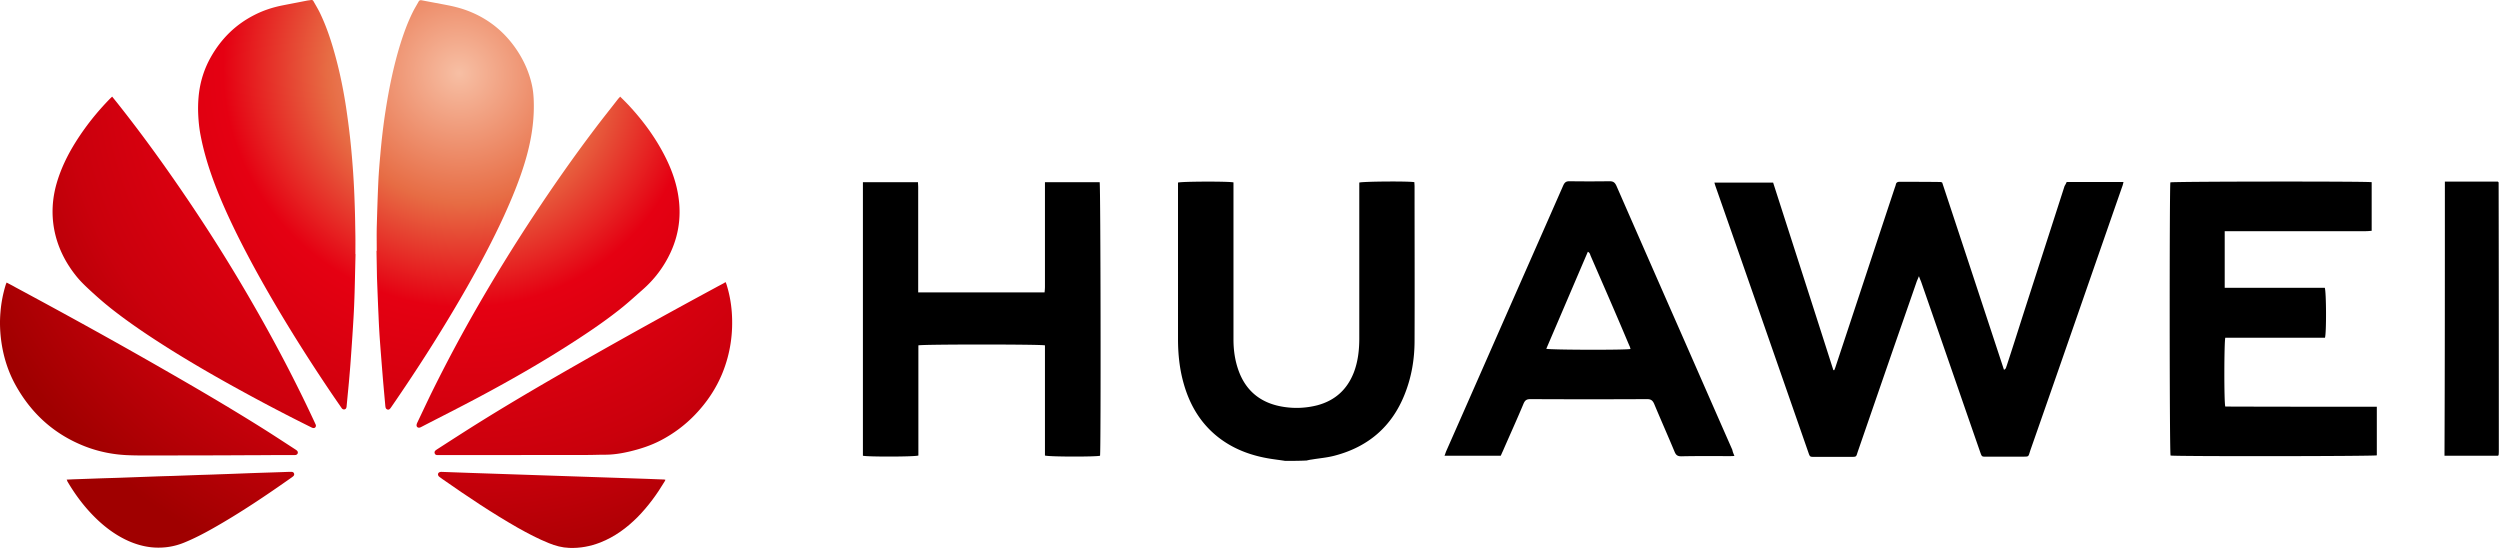
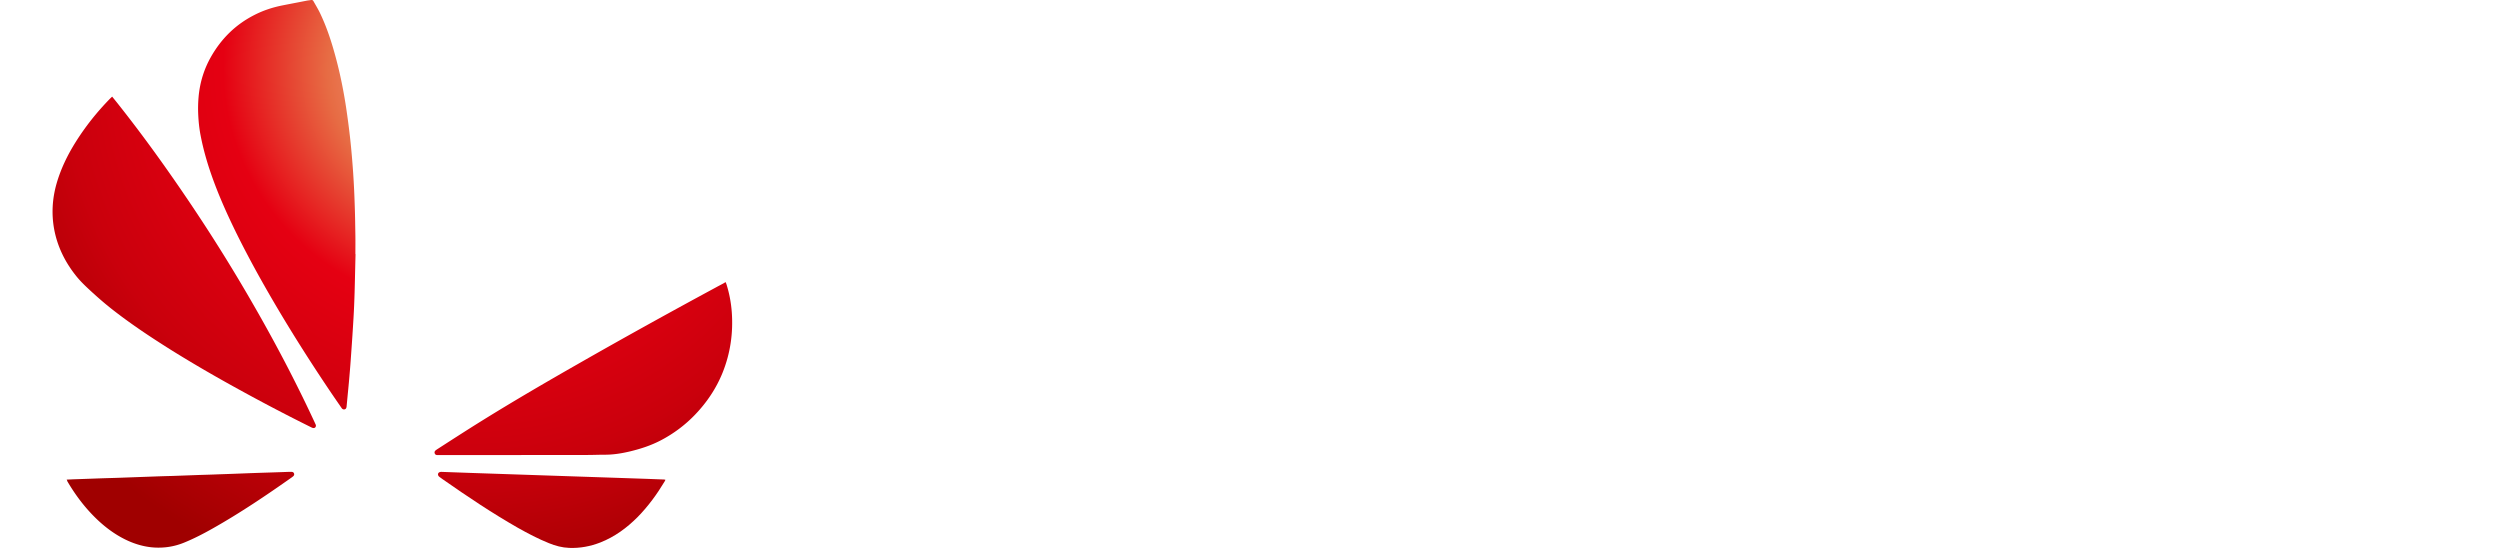
<svg xmlns="http://www.w3.org/2000/svg" width="876" height="192" fill="none">
  <path d="M233.179 168.111c-.12.238-.209.446-.299.595-2.685 4.494-5.759 8.691-9.43 12.441-3.79 3.809-8.027 6.934-13.07 8.928-3.522 1.369-7.133 2.054-10.923 1.905-2.477-.089-4.804-.714-7.072-1.637-3.79-1.518-7.401-3.423-10.952-5.417-9.012-5.148-17.637-10.922-26.142-16.874-.417-.298-.865-.596-1.283-.923-.447-.327-.627-.744-.507-1.161.119-.387.537-.625 1.104-.625.567 0 1.134.03 1.731.06 2.775.089 5.521.178 8.296.297 4.118.149 8.236.298 12.384.417 4.118.149 8.237.298 12.385.417 4.118.148 8.236.297 12.384.416 4.148.149 8.296.298 12.444.417 4.118.149 8.236.298 12.385.417 2.088.059 4.148.148 6.207.238.059.059.179.059.358.089z" fill="url(#paint0_radial)" />
  <path d="M23.36 168.052c1.015-.03 1.94-.09 2.865-.12 3.7-.119 7.4-.267 11.071-.386 2.179-.06 4.327-.119 6.506-.209l9.878-.357a501.6 501.6 0 016.714-.208l9.788-.357c2.09-.06 4.208-.119 6.297-.209 3.76-.119 7.52-.268 11.31-.416 3.312-.119 6.625-.209 9.937-.328 1.194-.03 2.388-.089 3.581-.119h.925c.388.03.687.209.806.595.119.358 0 .655-.269.923l-.447.357c-9.072 6.399-18.263 12.589-27.932 18.036-3.163 1.786-6.386 3.452-9.729 4.821-3.491 1.459-7.132 2.024-10.922 1.756-3.432-.268-6.684-1.25-9.788-2.768-3.82-1.875-7.192-4.404-10.236-7.351-3.999-3.869-7.31-8.274-10.116-13.065a1.995 1.995 0 00-.239-.595z" fill="url(#paint1_radial)" />
-   <path d="M132.015 87.903c0-2.768-.06-5.535 0-8.274.149-5.208.298-10.416.537-15.625.149-3.273.418-6.547.716-9.82.448-5.18 1.044-10.358 1.85-15.507 1.194-7.678 2.746-15.297 5.014-22.767 1.253-4.048 2.685-8.036 4.595-11.846.597-1.19 1.313-2.321 1.94-3.482.269-.476.597-.565 1.104-.476 3.193.625 6.386 1.19 9.55 1.816 2.626.535 5.192 1.25 7.669 2.291 6.655 2.768 11.967 7.203 15.995 13.155 2.537 3.75 4.387 7.857 5.372 12.292.477 2.113.656 4.285.686 6.458.149 7.053-1.074 13.928-3.103 20.654-1.97 6.548-4.596 12.857-7.431 19.078-3.879 8.452-8.266 16.666-12.862 24.761-8.206 14.375-17.099 28.334-26.5 41.964-.149.209-.298.447-.477.625-.239.268-.507.417-.895.298a.951.951 0 01-.657-.684c-.089-.358-.119-.744-.149-1.131-.298-3.393-.627-6.786-.895-10.149-.329-4.077-.657-8.155-.955-12.232a275.168 275.168 0 01-.478-8.631c-.209-4.375-.358-8.75-.537-13.125-.03-1.012-.03-2.054-.06-3.066-.029-2.202-.089-4.374-.119-6.577h.09z" fill="url(#paint2_radial)" />
  <path d="M124.584 89.064c-.119 4.434-.209 8.899-.328 13.333-.09 3.006-.209 6.042-.388 9.048a848.803 848.803 0 01-.806 12.321 370.046 370.046 0 01-.627 8.125c-.238 2.857-.537 5.744-.805 8.601-.06.625-.12 1.28-.179 1.905-.06.625-.269.923-.687 1.042-.537.119-.865-.149-1.134-.566a569.956 569.956 0 01-3.64-5.297c-8.117-12.024-15.846-24.286-23.038-36.905-3.581-6.28-6.983-12.619-10.177-19.077-3.282-6.697-6.326-13.482-8.773-20.536-1.552-4.464-2.835-9.018-3.73-13.69-.448-2.322-.687-4.643-.806-7.024-.12-2.351-.06-4.702.18-7.054.506-4.702 1.88-9.107 4.207-13.243 3.61-6.4 8.594-11.37 15.16-14.733 3.163-1.636 6.505-2.738 9.967-3.422 2.864-.566 5.699-1.101 8.564-1.667.478-.09.955-.119 1.403-.208.418-.06.686.03.895.416.716 1.28 1.492 2.56 2.149 3.87 2.566 5.267 4.327 10.803 5.819 16.458 1.462 5.506 2.566 11.071 3.432 16.696.567 3.81 1.074 7.62 1.492 11.458.418 3.9.746 7.828 1.014 11.727.269 3.987.448 7.976.567 11.964.12 3.333.15 6.666.209 10 .03 2.143 0 4.285 0 6.428.03.03.03.03.06.03z" fill="url(#paint3_radial)" />
-   <path d="M217.303 33.856c.985.982 1.91 1.875 2.805 2.827 4.655 4.97 8.744 10.387 11.996 16.37 2.179 3.987 3.94 8.154 4.984 12.559 1.85 7.887 1.283 15.595-2.178 22.976-2.328 4.97-5.581 9.285-9.729 12.916-2.268 1.994-4.506 4.048-6.834 5.953-5.162 4.196-10.653 7.976-16.234 11.607-11.131 7.262-22.65 13.869-34.378 20.119-6.625 3.541-13.339 6.904-19.994 10.357-.179.089-.388.208-.597.268-.716.208-1.283-.238-1.163-.983.029-.297.179-.595.298-.863 1.522-3.184 3.014-6.369 4.536-9.523a528.368 528.368 0 0116.622-31.191 612.43 612.43 0 0119.308-31.309c6.833-10.357 13.936-20.536 21.426-30.446 2.775-3.69 5.67-7.292 8.505-10.953.179-.148.358-.357.627-.684z" fill="url(#paint4_radial)" />
  <path d="M39.296 33.856c.865 1.071 1.7 2.083 2.507 3.125 7.788 9.851 15.16 20.03 22.232 30.387 8.773 12.827 17.04 25.952 24.769 39.434 4.297 7.44 8.415 15 12.354 22.619 3.193 6.22 6.297 12.5 9.221 18.839.09.208.179.387.269.595.209.685-.299 1.28-1.015 1.101-.268-.059-.537-.208-.776-.327a653.307 653.307 0 01-23.515-12.262c-8.684-4.732-17.278-9.672-25.664-14.91-7.192-4.524-14.265-9.227-20.92-14.494-2.476-1.965-4.834-4.048-7.132-6.161-1.7-1.577-3.372-3.155-4.834-4.97-3.91-4.851-6.625-10.268-7.789-16.399-1.014-5.446-.686-10.833.836-16.16 1.492-5.15 3.82-9.941 6.655-14.465 3.491-5.565 7.58-10.684 12.175-15.357.21-.178.388-.357.627-.595z" fill="url(#paint5_radial)" />
  <path d="M254.277 98.856c.089.267.179.476.269.714a43.377 43.377 0 011.88 9.94c.507 7.232-.508 14.256-3.194 20.982-2.208 5.506-5.461 10.387-9.579 14.703a46.281 46.281 0 01-12.175 9.136c-3.372 1.756-6.924 2.917-10.594 3.81-2.984.714-6.028 1.22-9.132 1.19-1.939 0-3.849.09-5.789.09-17.368.029-34.706.029-52.074.029h-.776c-.358-.029-.657-.208-.776-.565-.149-.357-.06-.714.209-.982.179-.179.418-.328.627-.476 5.371-3.453 10.743-6.935 16.174-10.298 11.37-7.053 22.918-13.75 34.557-20.387 15.547-8.869 31.214-17.529 46.971-26.041.925-.506 1.85-.982 2.775-1.488.149-.12.358-.209.627-.357z" fill="url(#paint6_radial)" />
-   <path d="M2.322 99.004c1.104.596 2.118 1.102 3.103 1.667 17.667 9.494 35.214 19.167 52.611 29.166 11.37 6.518 22.68 13.155 33.782 20.119 3.939 2.471 7.818 5.03 11.727 7.56.209.149.448.298.597.476.448.536.179 1.28-.507 1.429-.179.029-.388.029-.567.029-3.193 0-6.386 0-9.61.03-4.326.03-8.623.03-12.95.06-2.895 0-5.79.029-8.655.029-5.998 0-11.996.03-17.964.03-2.925 0-5.82.03-8.744-.089-5.312-.179-10.475-1.191-15.428-3.125-10.773-4.226-18.8-11.518-24.351-21.607-2.507-4.583-4.059-9.464-4.835-14.613-.537-3.631-.686-7.262-.358-10.893a44.463 44.463 0 011.88-9.643c.09-.208.15-.357.269-.625z" fill="url(#paint7_radial)" />
-   <path d="M450.31 161.492c-1.669-.267-3.406-.467-5.076-.734-6.345-1.002-12.29-3.073-17.567-6.947-6.612-4.876-10.687-11.555-12.891-19.37-1.469-5.143-2.004-10.353-2.004-15.697V65.51v-1.536c1.27-.401 17.5-.468 19.437-.067v55.038c0 3.807.535 7.547 1.871 11.154 2.738 7.348 8.215 11.355 15.83 12.491 3.941.601 7.881.4 11.755-.601 6.145-1.67 10.353-5.478 12.691-11.422 1.47-3.807 1.937-7.882 1.937-11.956V65.844v-1.87c1.269-.401 17.5-.535 19.304-.134 0 .468.066 1.002.066 1.536 0 18.034.067 36.002 0 54.036 0 6.479-1.068 12.758-3.473 18.769-4.475 11.288-12.758 18.369-24.38 21.441-2.671.735-5.477.935-8.215 1.403-.601.066-1.136.2-1.737.334-2.404.133-4.943.133-7.548.133zM724.164 63.773h19.905c-.134.601-.267 1.202-.468 1.67-3.473 9.952-6.946 19.971-10.42 29.924-7.213 20.772-14.427 41.545-21.708 62.318-.868 2.605-.333 2.271-3.206 2.338h-12.356c-1.47 0-1.47 0-2.004-1.47-6.947-19.971-13.826-39.942-20.773-59.914-.2-.467-.401-.935-.735-1.87-.334.802-.534 1.27-.734 1.737-3.273 9.484-6.613 18.969-9.886 28.454-3.607 10.42-7.214 20.906-10.82 31.326-.602 1.803-.334 1.803-2.472 1.803h-12.691c-1.603 0-1.603 0-2.137-1.536-10.821-31.059-21.641-62.185-32.528-93.244-.134-.4-.268-.801-.401-1.335h20.572c7.013 21.841 14.094 43.749 21.107 65.724h.334c.133-.4.334-.801.467-1.269 6.947-20.906 13.827-41.88 20.773-62.786.134-.334.267-.734.334-1.068.134-.602.601-.869 1.203-.869 4.809 0 9.618 0 14.427.067.134 0 .334.067.601.2 7.214 21.775 14.427 43.683 21.641 65.592.735-.267.735-.869.935-1.336 1.871-5.678 3.674-11.355 5.477-17.032 4.943-15.363 9.886-30.659 14.829-46.021.334-.535.534-.935.734-1.403zM302.364 159.689V63.84h19.303c0 .601.067 1.203.067 1.804v36.803h44.284c.067-.668.133-1.336.133-2.004V65.844 63.84h19.17c.334 1.069.468 93.778.134 95.849-1.336.401-17.634.401-19.304-.067v-38.606c-1.536-.401-42.747-.401-44.351 0v38.606c-1.669.468-17.967.468-19.436.067zM832.838 142.523v17.032c-1.335.334-70.6.401-72.27.067-.401-1.269-.401-94.112-.067-95.715 1.202-.334 68.797-.4 70.534-.067v17.032c-.735.067-1.469.134-2.204.134H779.537v19.838h35.067c.534 1.402.601 15.763.067 17.5h-34.933c-.401 1.536-.468 22.509 0 24.112 17.566.067 35.2.067 53.1.067zM607.744 159.756c-.735.067-1.203.066-1.67.066-5.678 0-11.355-.066-16.966.067-1.336 0-1.87-.467-2.338-1.603-2.337-5.61-4.809-11.154-7.146-16.765-.535-1.202-1.136-1.67-2.472-1.67-13.626.067-27.252.067-40.877 0-1.27 0-1.871.334-2.405 1.536-2.338 5.611-4.876 11.155-7.281 16.699-.267.534-.467 1.069-.734 1.603h-19.704c.267-.601.4-1.136.601-1.603 8.416-19.036 16.765-38.072 25.181-57.175a19201.329 19201.329 0 0015.83-35.935c.468-1.002.935-1.47 2.137-1.47 4.676.067 9.418.067 14.094 0 1.336 0 1.87.468 2.404 1.603 6.279 14.36 12.558 28.655 18.836 42.948 7.281 16.498 14.494 33.063 21.775 49.561.134.735.401 1.336.735 2.138zm-36.403-37.471c-.133-.401-.2-.802-.401-1.136-1.002-2.338-2.003-4.742-3.005-7.08-3.474-8.149-7.014-16.23-10.554-24.38-.2-.467-.267-1.135-1.002-1.47-4.876 11.356-9.685 22.644-14.561 33.999 1.603.4 27.987.467 29.523.067zM856.684 63.64h18.568l.201.2c.066.067.066.067.066.134.067 31.259.067 62.518.067 93.778 0 .534 0 1.068-.067 1.603 0 .067-.066.2-.2.334H856.55c.134-31.994.134-63.922.134-96.05z" fill="#000" />
  <defs>
    <radialGradient id="paint0_radial" cx="0" cy="0" r="1" gradientUnits="userSpaceOnUse" gradientTransform="rotate(120.721 73.174 58.675) scale(193.354 197.922)">
      <stop stop-color="#F7BFA4" />
      <stop offset=".234" stop-color="#E76C44" />
      <stop offset=".421" stop-color="#E50012" />
      <stop offset=".704" stop-color="#CA000C" />
      <stop offset=".96" stop-color="#A00000" />
    </radialGradient>
    <radialGradient id="paint1_radial" cx="0" cy="0" r="1" gradientUnits="userSpaceOnUse" gradientTransform="rotate(120.721 73.174 58.675) scale(193.354 197.922)">
      <stop stop-color="#F7BFA4" />
      <stop offset=".234" stop-color="#E76C44" />
      <stop offset=".421" stop-color="#E50012" />
      <stop offset=".704" stop-color="#CA000C" />
      <stop offset=".96" stop-color="#A00000" />
    </radialGradient>
    <radialGradient id="paint2_radial" cx="0" cy="0" r="1" gradientUnits="userSpaceOnUse" gradientTransform="rotate(120.721 73.174 58.675) scale(193.354 197.922)">
      <stop stop-color="#F7BFA4" />
      <stop offset=".234" stop-color="#E76C44" />
      <stop offset=".421" stop-color="#E50012" />
      <stop offset=".704" stop-color="#CA000C" />
      <stop offset=".96" stop-color="#A00000" />
    </radialGradient>
    <radialGradient id="paint3_radial" cx="0" cy="0" r="1" gradientUnits="userSpaceOnUse" gradientTransform="rotate(120.721 73.174 58.675) scale(193.354 197.922)">
      <stop stop-color="#F7BFA4" />
      <stop offset=".234" stop-color="#E76C44" />
      <stop offset=".421" stop-color="#E50012" />
      <stop offset=".704" stop-color="#CA000C" />
      <stop offset=".96" stop-color="#A00000" />
    </radialGradient>
    <radialGradient id="paint4_radial" cx="0" cy="0" r="1" gradientUnits="userSpaceOnUse" gradientTransform="rotate(120.721 73.174 58.675) scale(193.354 197.922)">
      <stop stop-color="#F7BFA4" />
      <stop offset=".234" stop-color="#E76C44" />
      <stop offset=".421" stop-color="#E50012" />
      <stop offset=".704" stop-color="#CA000C" />
      <stop offset=".96" stop-color="#A00000" />
    </radialGradient>
    <radialGradient id="paint5_radial" cx="0" cy="0" r="1" gradientUnits="userSpaceOnUse" gradientTransform="rotate(120.721 73.174 58.675) scale(193.354 197.922)">
      <stop stop-color="#F7BFA4" />
      <stop offset=".234" stop-color="#E76C44" />
      <stop offset=".421" stop-color="#E50012" />
      <stop offset=".704" stop-color="#CA000C" />
      <stop offset=".96" stop-color="#A00000" />
    </radialGradient>
    <radialGradient id="paint6_radial" cx="0" cy="0" r="1" gradientUnits="userSpaceOnUse" gradientTransform="rotate(120.721 73.174 58.675) scale(193.354 197.922)">
      <stop stop-color="#F7BFA4" />
      <stop offset=".234" stop-color="#E76C44" />
      <stop offset=".421" stop-color="#E50012" />
      <stop offset=".704" stop-color="#CA000C" />
      <stop offset=".96" stop-color="#A00000" />
    </radialGradient>
    <radialGradient id="paint7_radial" cx="0" cy="0" r="1" gradientUnits="userSpaceOnUse" gradientTransform="rotate(120.721 73.174 58.675) scale(193.354 197.922)">
      <stop stop-color="#F7BFA4" />
      <stop offset=".234" stop-color="#E76C44" />
      <stop offset=".421" stop-color="#E50012" />
      <stop offset=".704" stop-color="#CA000C" />
      <stop offset=".96" stop-color="#A00000" />
    </radialGradient>
  </defs>
</svg>